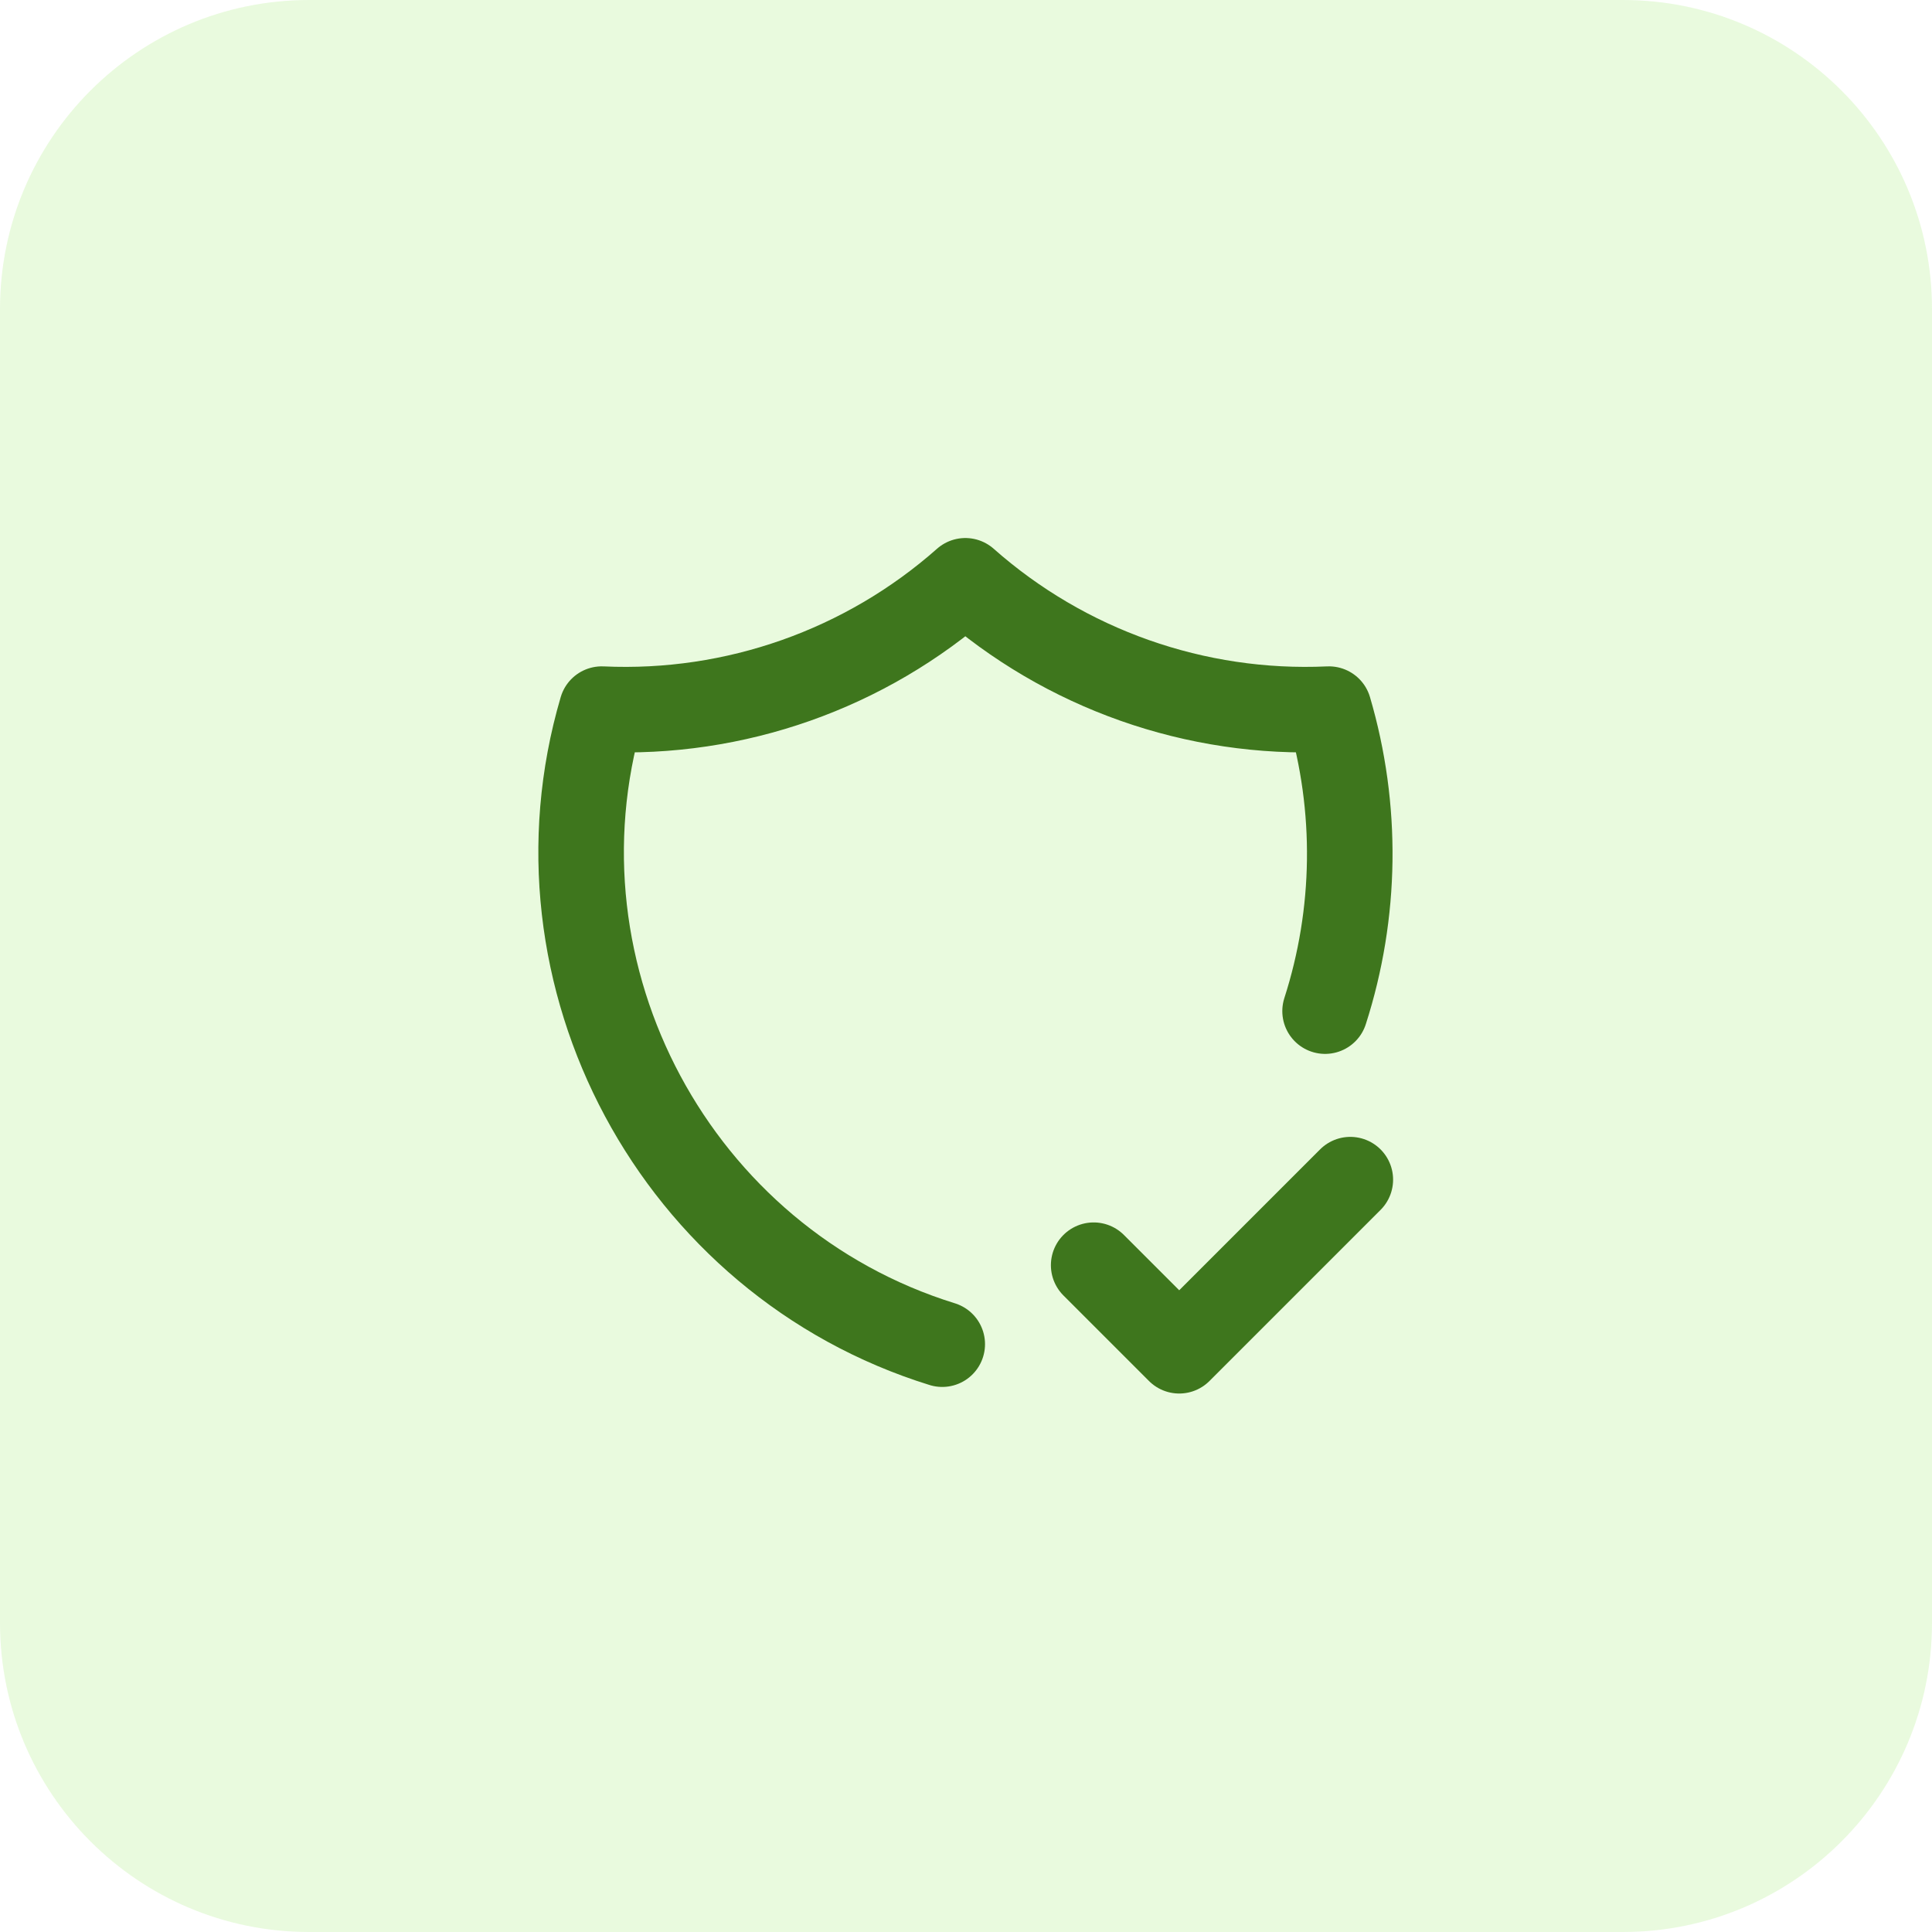
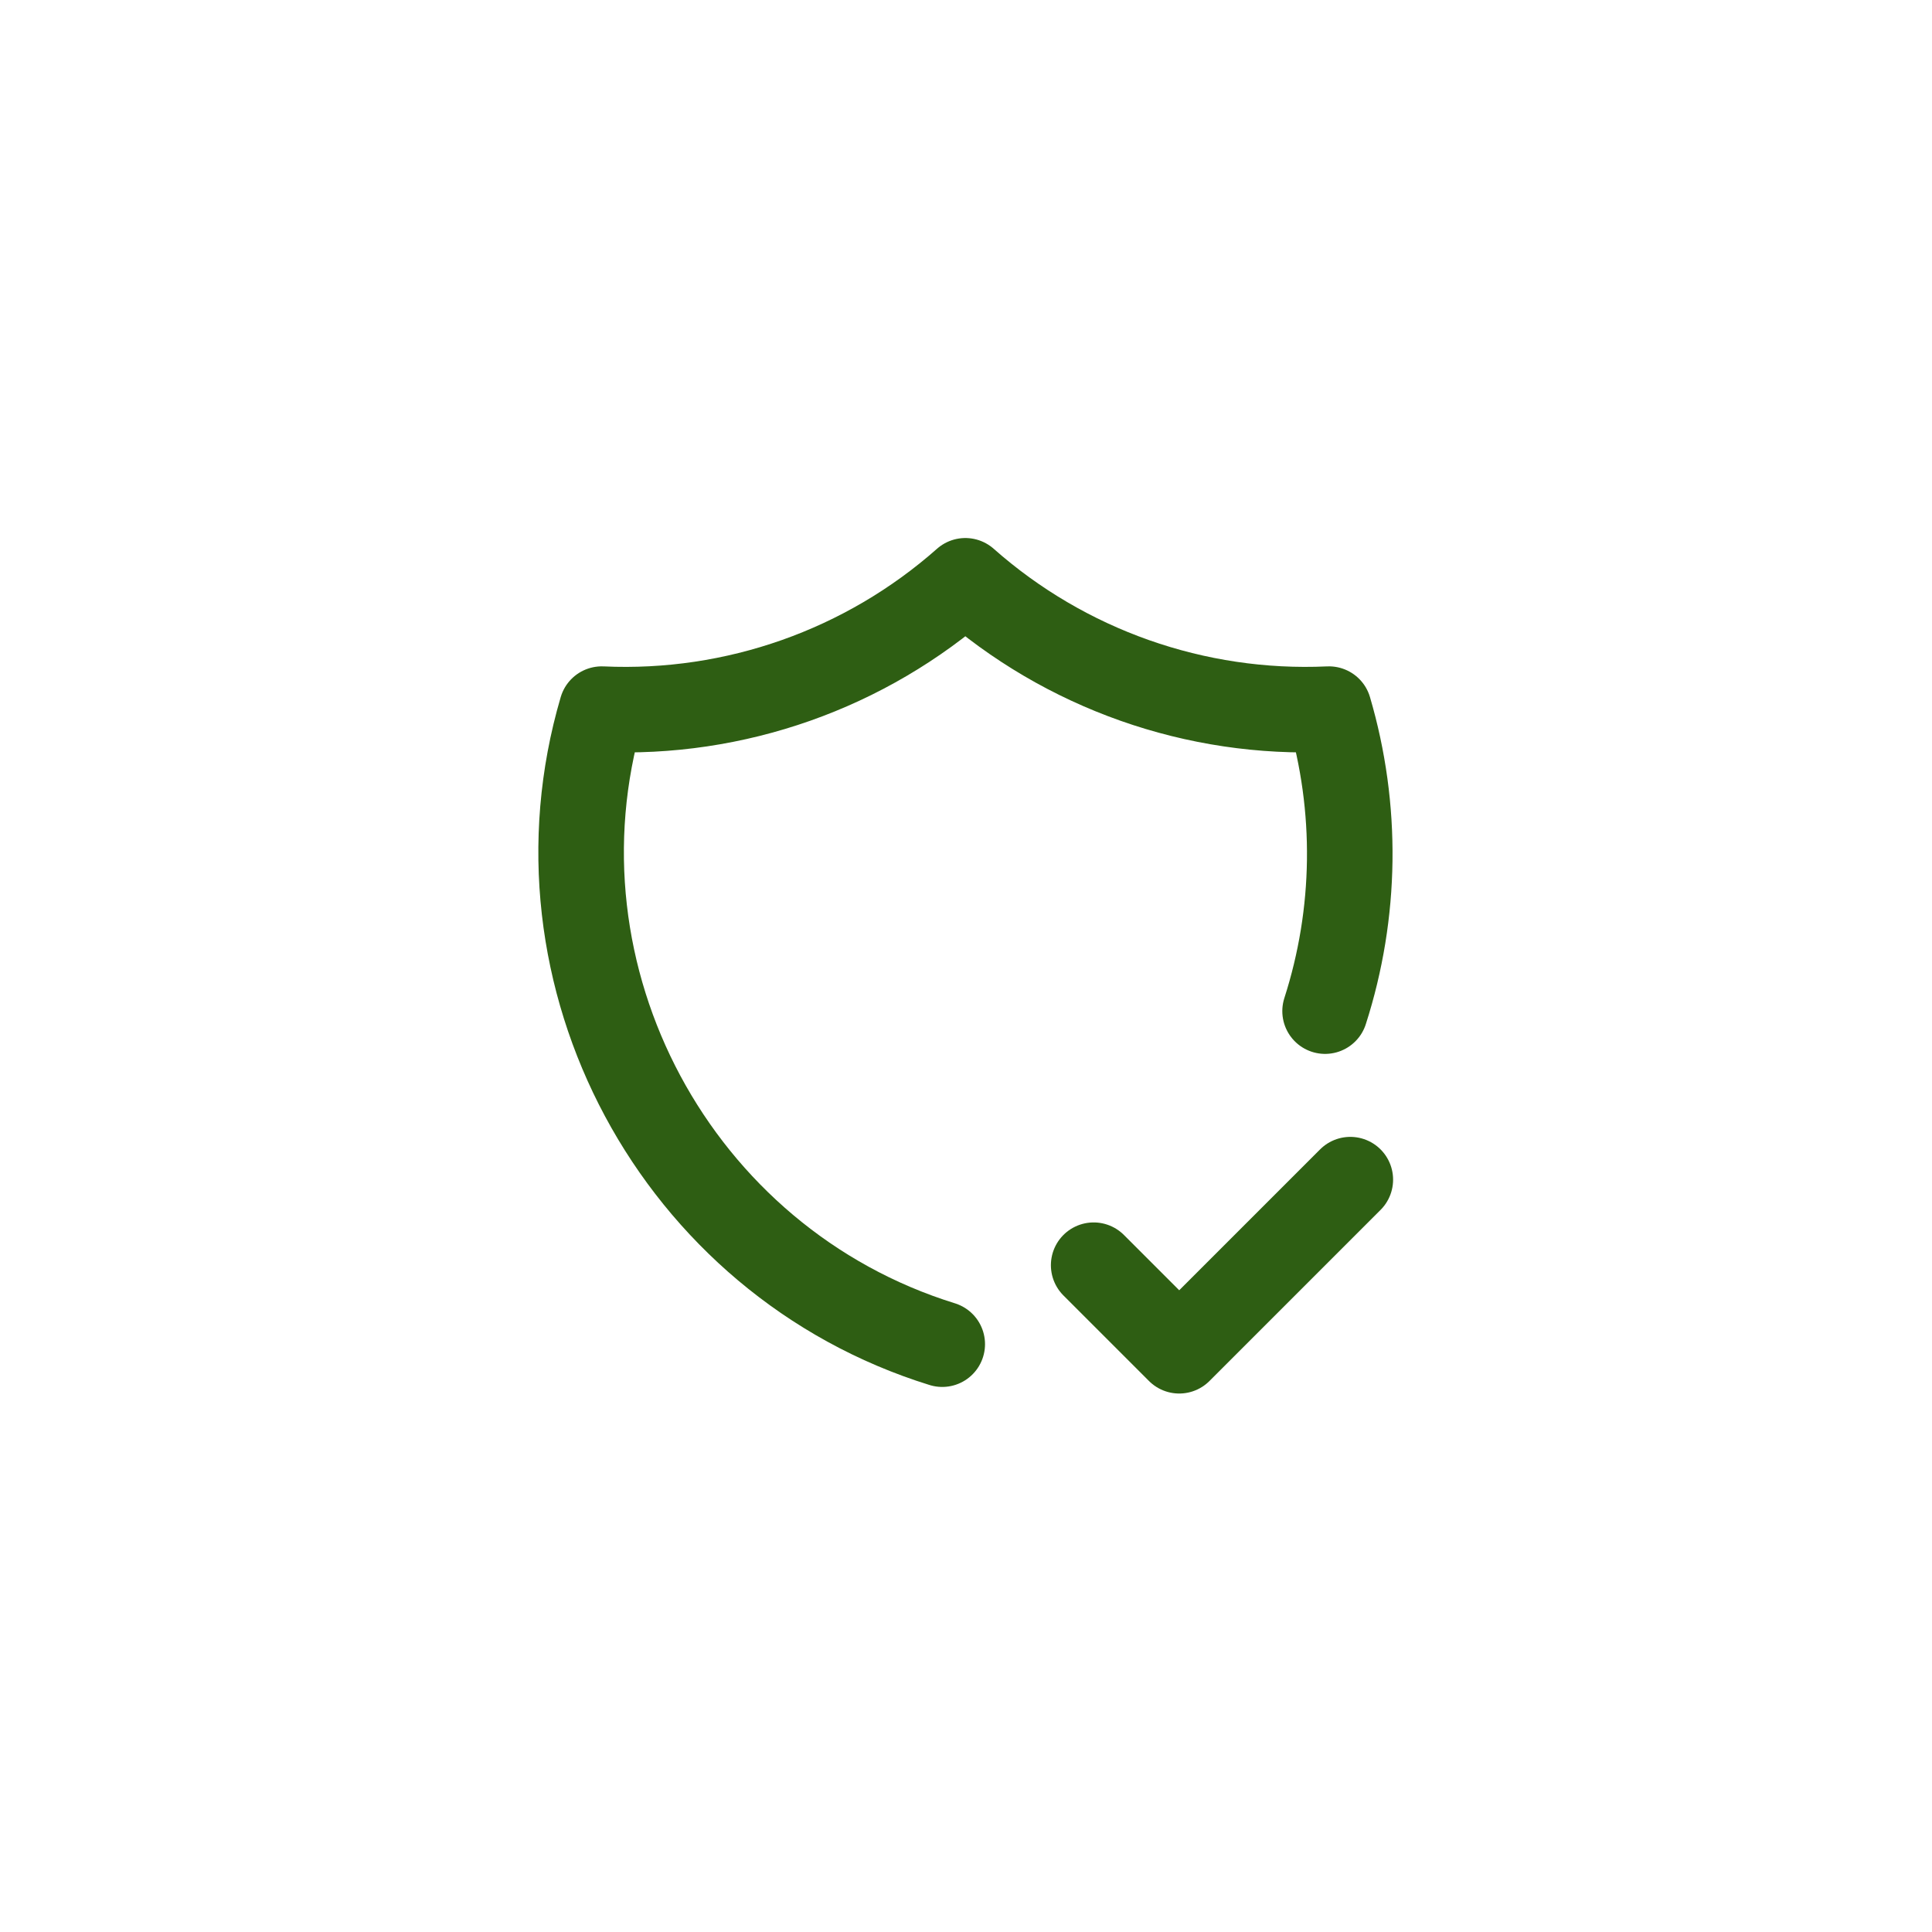
<svg xmlns="http://www.w3.org/2000/svg" width="100%" height="100%" viewBox="0 0 100 100" xml:space="preserve" style="fill-rule:evenodd;clip-rule:evenodd;stroke-linecap:round;stroke-linejoin:round;">
  <g transform="matrix(2.433,0,0,2.433,-5.791,20.537)">
    <g transform="matrix(0.91,0,0,0.91,11.997,1.185)">
      <path d="M11.46,20.846C5.236,18.917 1.662,12.252 3.5,6C6.614,6.143 9.665,5.066 12,3C14.335,5.066 17.386,6.143 20.5,6C21.179,8.309 21.147,10.769 20.41,13.06" style="fill:none;fill-rule:nonzero;stroke:rgb(46,94,19);stroke-width:2px;" />
    </g>
    <g transform="matrix(0.91,0,0,0.91,11.997,1.185)">
      <path d="M15,19L17,21L21,17" style="fill:none;fill-rule:nonzero;stroke:rgb(46,94,19);stroke-width:2px;" />
    </g>
  </g>
-   <path d="M0,16C0,7.163 7.163,0 16,0L84,0C92.837,0 100,7.163 100,16L100,84C100,92.837 92.837,100 84,100L16,100C7.163,100 0,92.837 0,84L0,16Z" style="fill:rgb(136,230,74);fill-opacity:0.18;fill-rule:nonzero;" />
</svg>